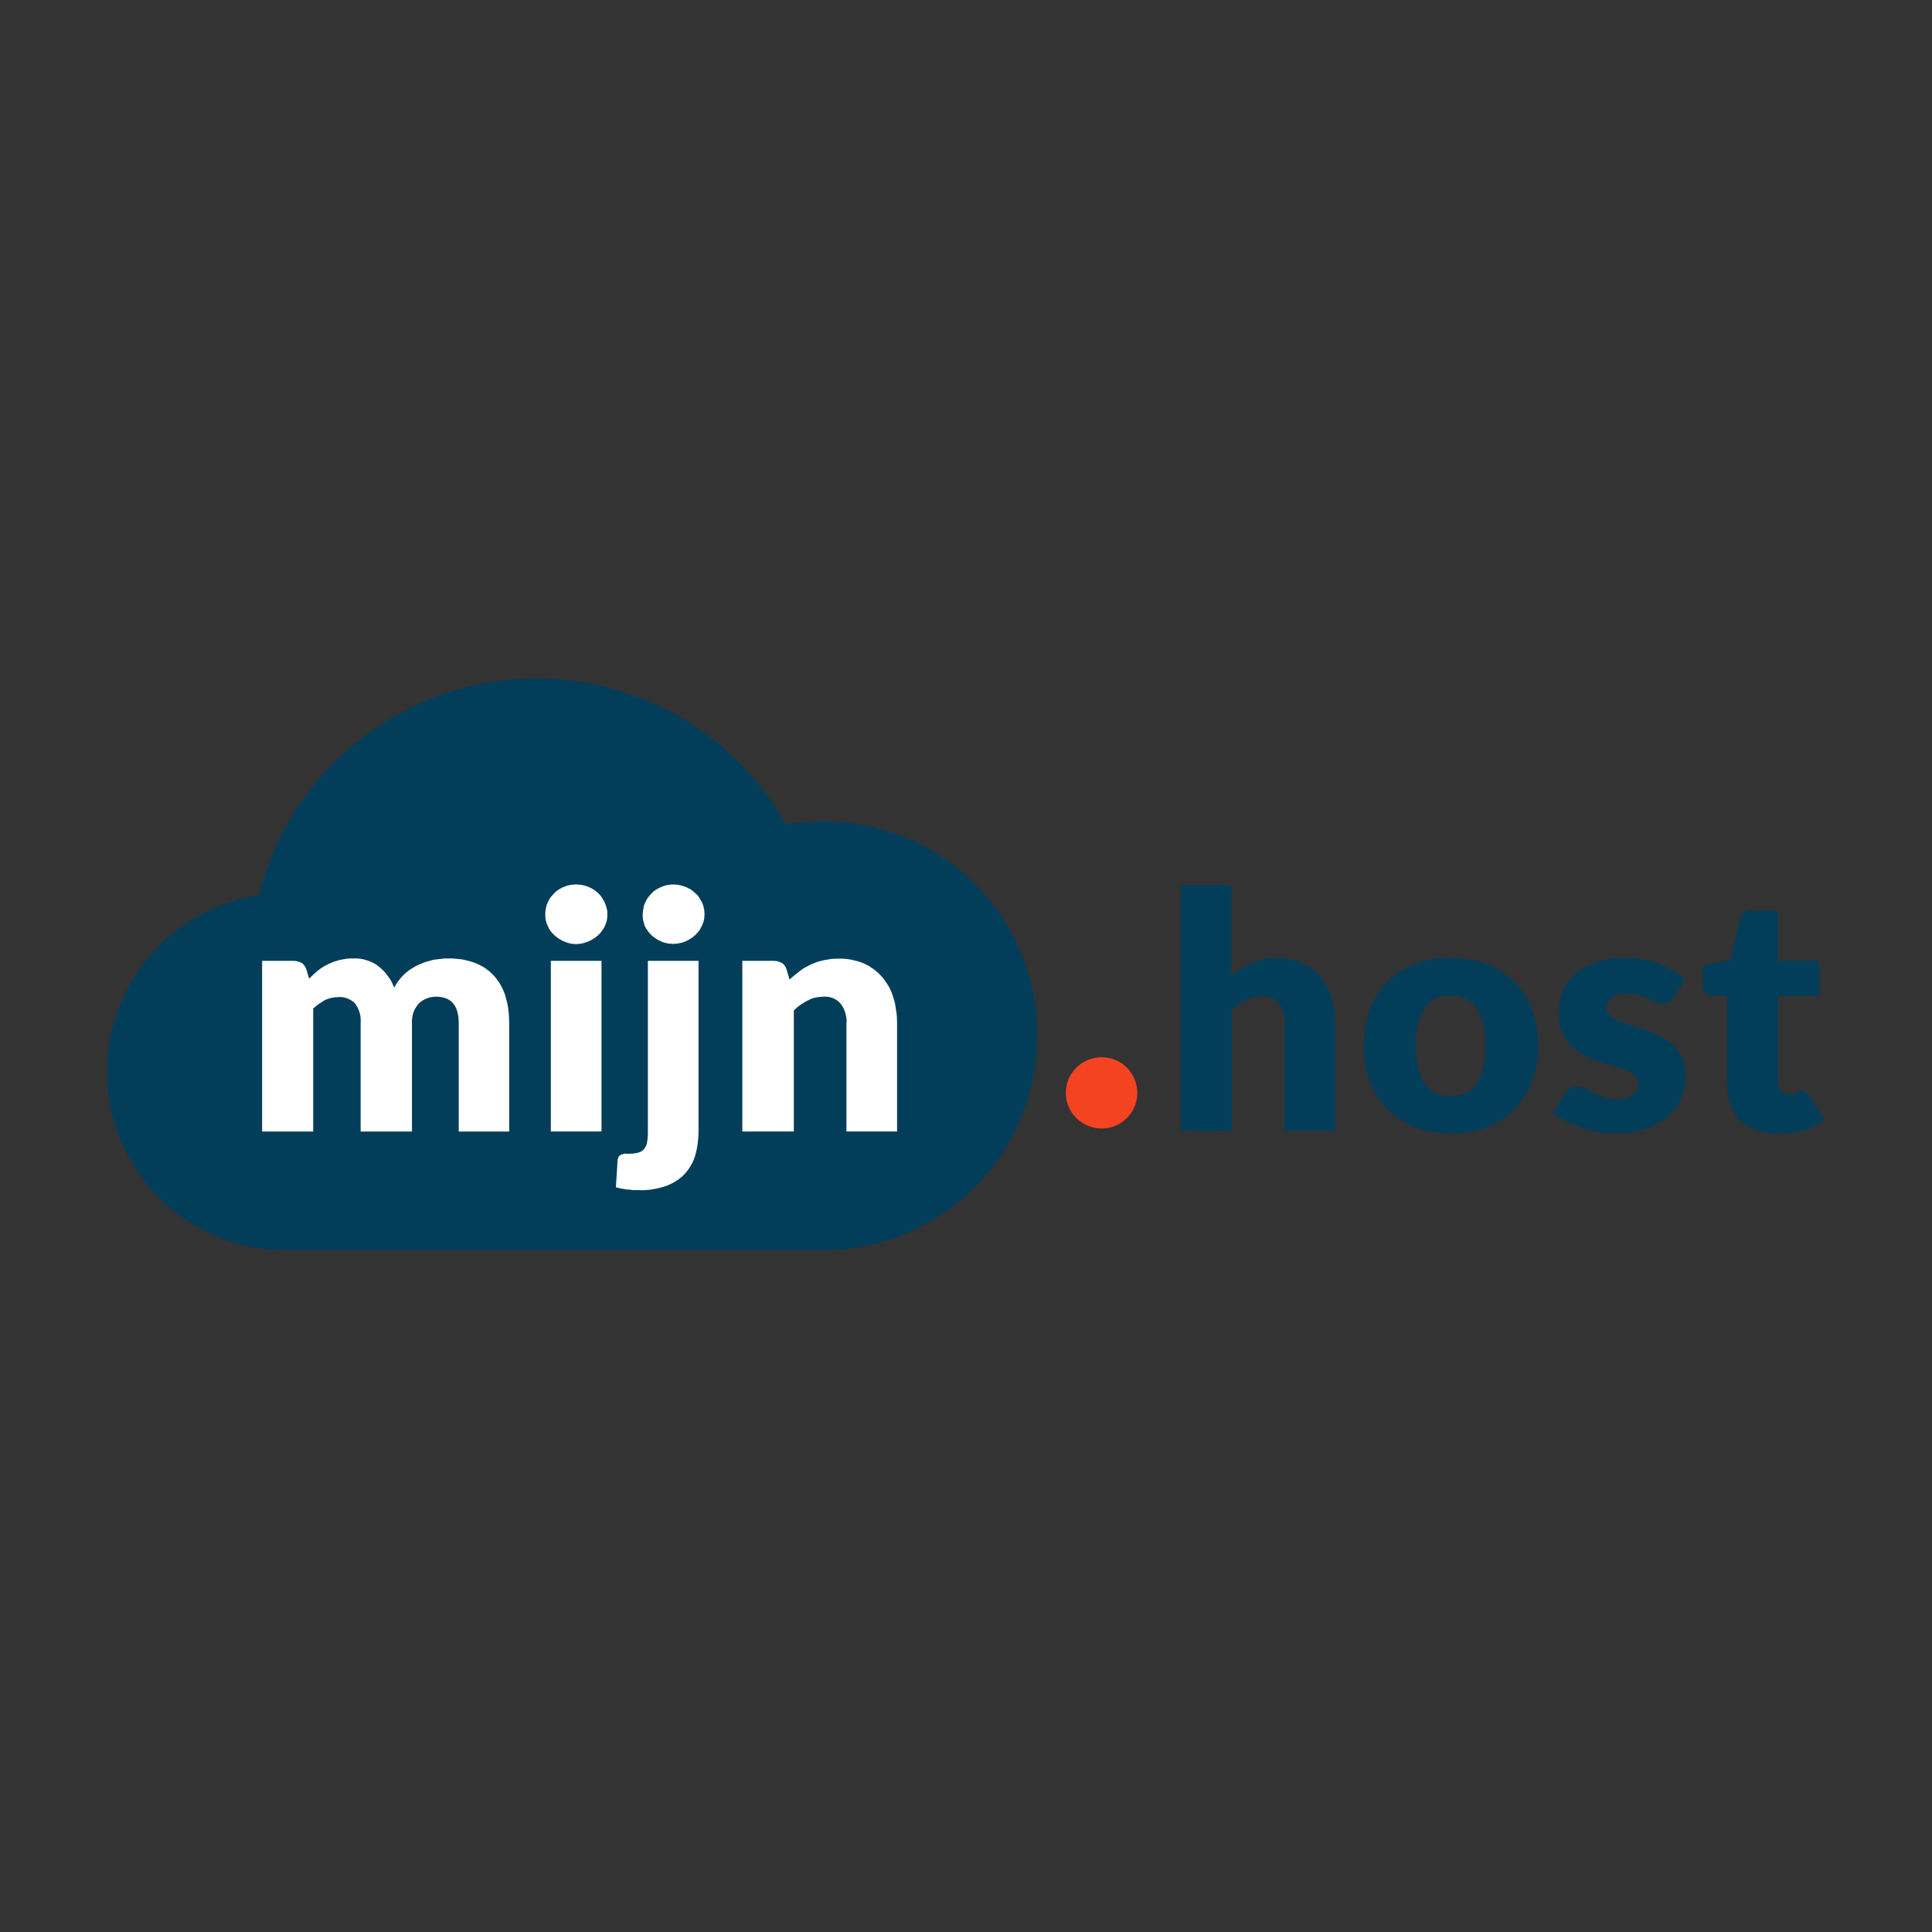
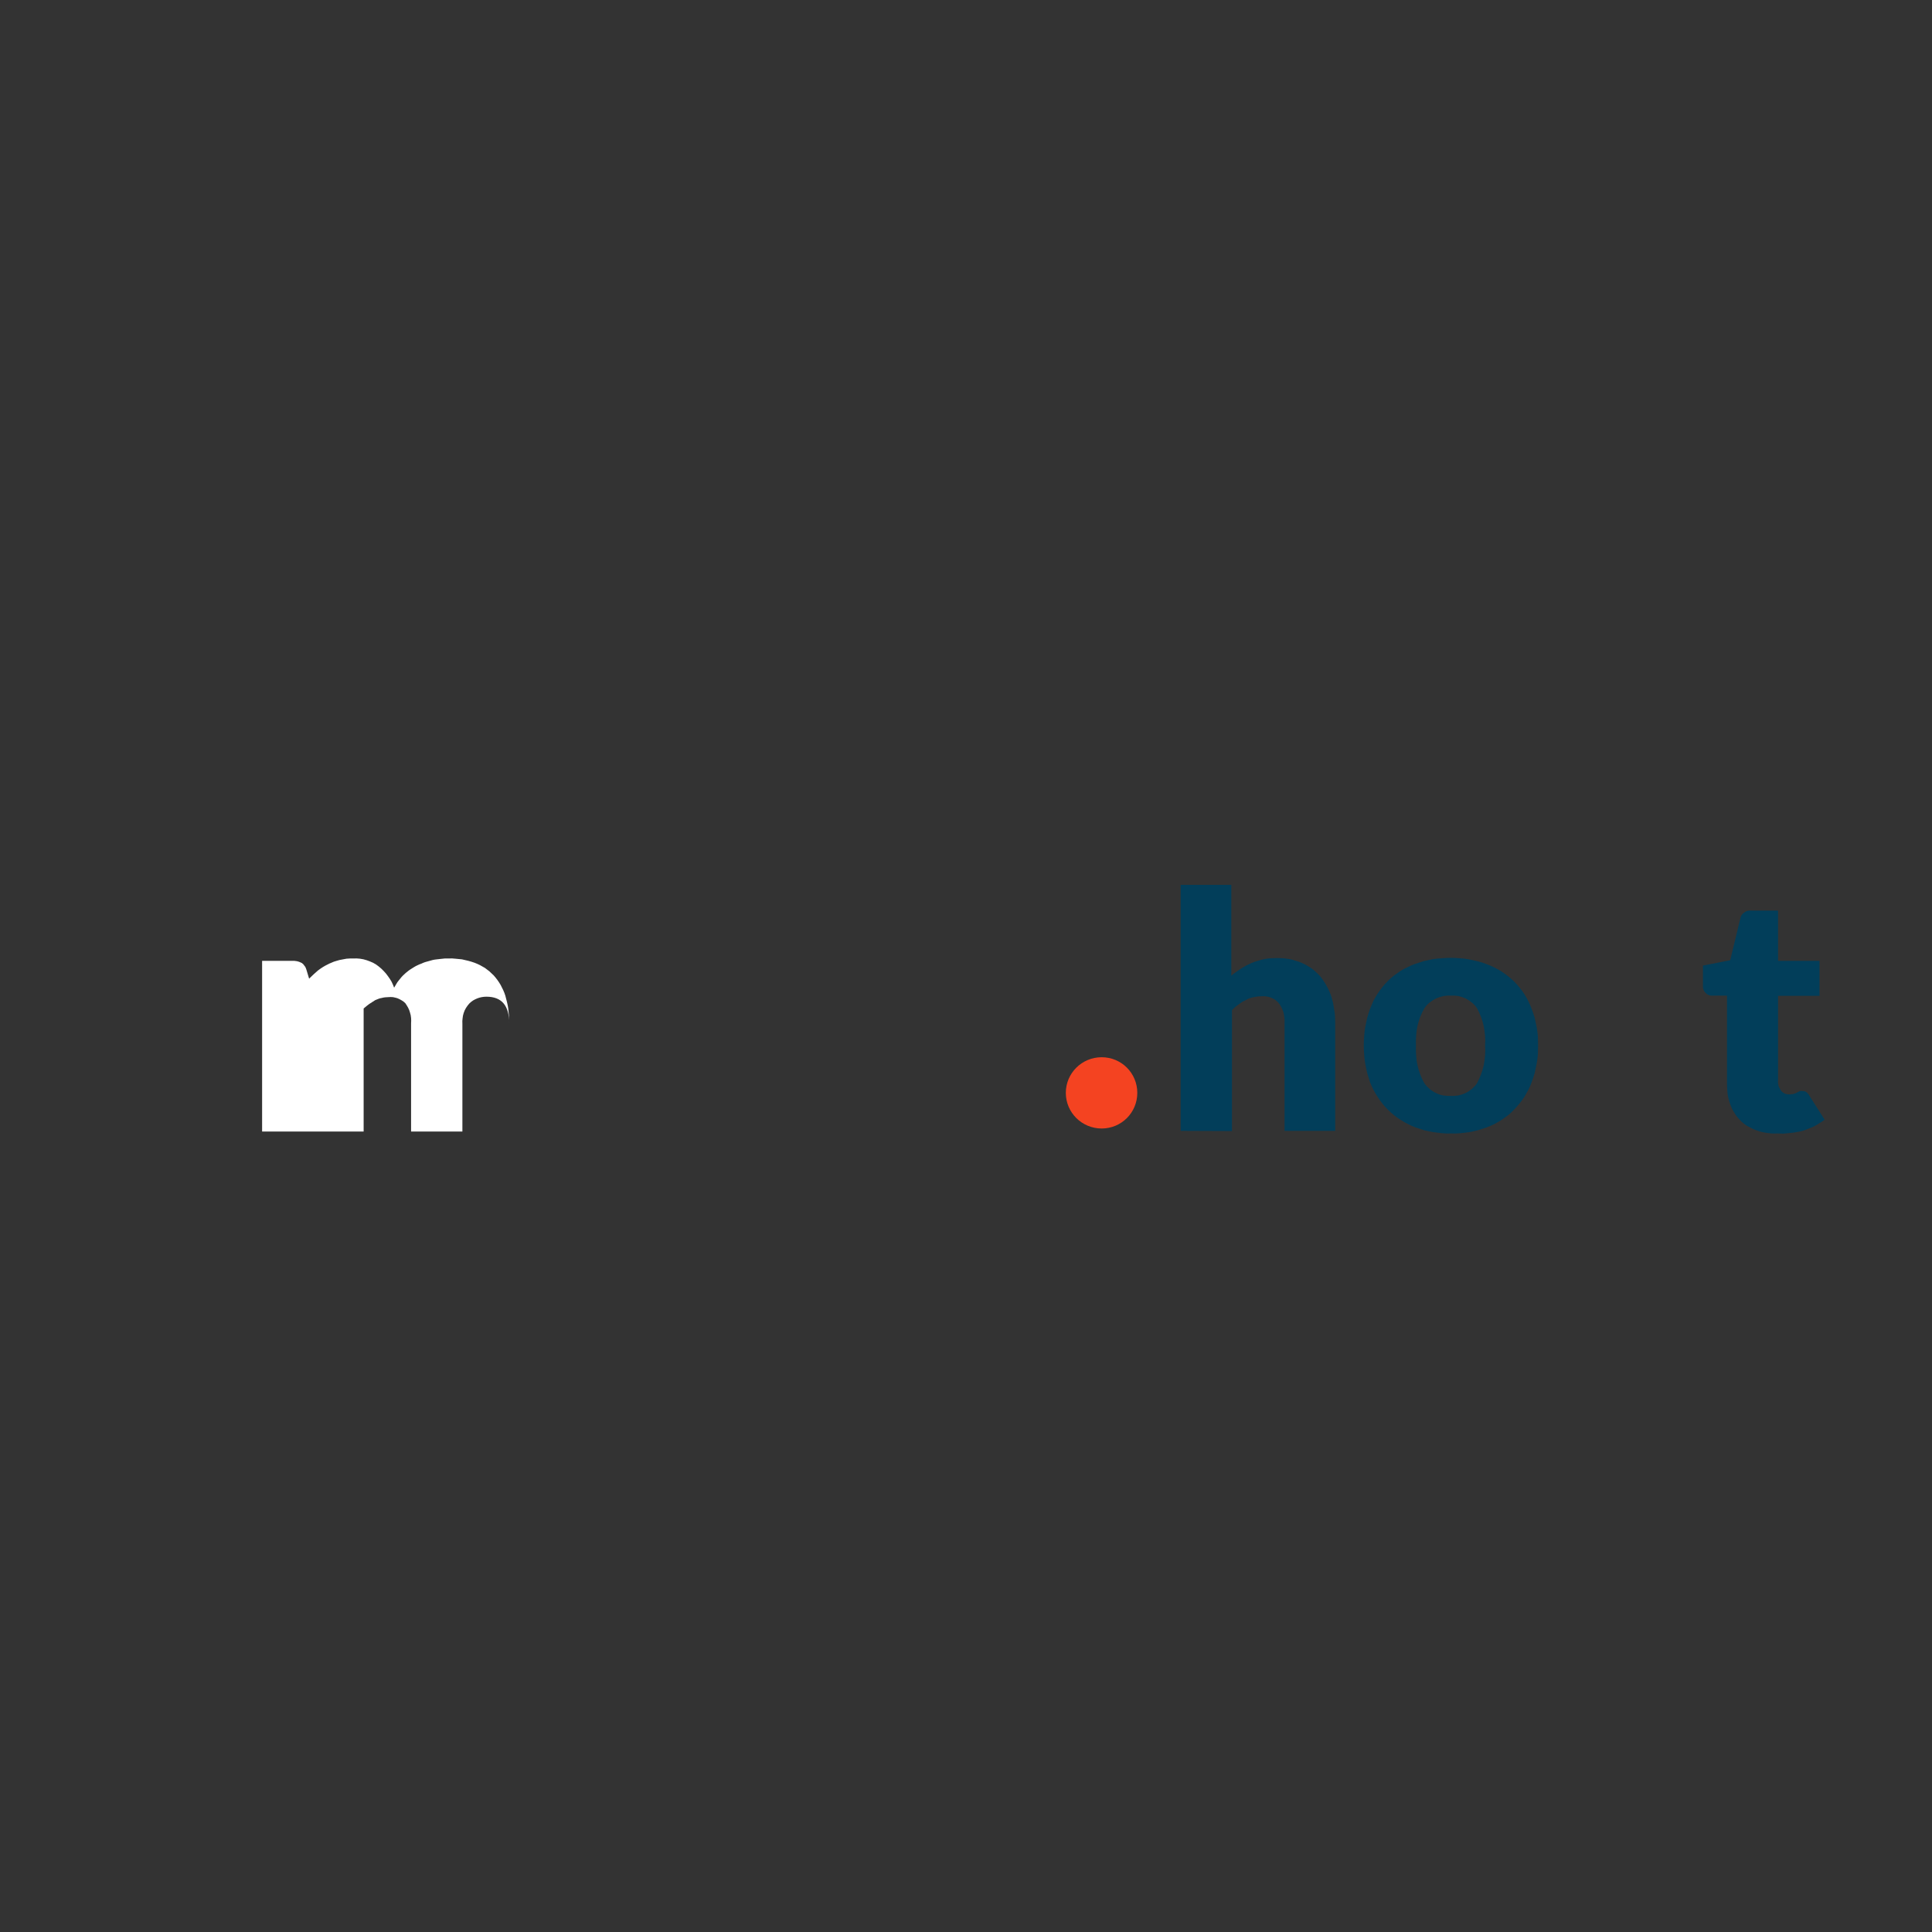
<svg xmlns="http://www.w3.org/2000/svg" version="1.2" viewBox="0 0 900 900" width="900" height="900" baseProfile="tiny-ps">
  <rect x="0" y="0" width="900" height="900" fill="#333333" stroke="none" />
  <title>mijn</title>
-   <path d="m483.2 482.4c0.1-14.5-3.1-28.9-9.2-42.2-6.1-13.2-15.1-24.9-26.2-34.3-11.2-9.4-24.3-16.2-38.4-20-14.1-3.7-28.8-4.3-43.2-1.8-13-23.2-32.8-42.1-56.7-54-23.9-11.9-50.8-16.4-77.3-12.9-26.4 3.6-51.2 15-71.1 32.8-20 17.8-34.1 41.1-40.5 67-20.8 3.2-39.6 14.1-52.7 30.5-13.1 16.4-19.4 37.2-17.8 58.1 1.6 21 11 40.5 26.5 54.8 15.4 14.2 35.7 22.1 56.7 22h253.2c12.9-0.4 25.5-3.3 37.3-8.5 11.8-5.2 22.4-12.6 31.3-21.9 9-9.2 16-20.1 20.8-32 4.9-12 7.3-24.7 7.3-37.6z" fill="#023e5a" />
-   <path d="m122.1 527.1v-79.5h14.8q0.5 0 0.9 0.1 0.5 0 1 0.2 0.5 0.1 0.9 0.3 0.5 0.2 0.9 0.4 0.4 0.3 0.7 0.6 0.3 0.4 0.6 0.8 0.3 0.3 0.5 0.8 0.2 0.4 0.3 0.8l1.3 4.3q2-2 4.1-3.8 0.6-0.4 1.1-0.8 0.6-0.4 1.2-0.8 0.6-0.3 1.2-0.7 0.6-0.3 1.2-0.6 0.7-0.4 1.3-0.6 0.7-0.3 1.4-0.6 0.7-0.2 1.3-0.4 0.7-0.2 1.4-0.4 0.8-0.2 1.6-0.3 0.8-0.2 1.6-0.3 0.8-0.1 1.6-0.1 0.7 0 1.5 0 1.6-0.1 3.2 0.1 1.6 0.2 3.1 0.7 1.5 0.5 3 1.2 1.4 0.7 2.6 1.7 1.3 1 2.3 2.1 1.1 1.1 2 2.4 0.9 1.2 1.7 2.6 0.7 1.4 1.2 2.8 0.5-0.9 1-1.7 0.5-0.9 1.1-1.6 0.6-0.8 1.3-1.6 0.6-0.7 1.4-1.4 0.6-0.6 1.4-1.2 0.7-0.6 1.5-1.1 0.8-0.5 1.6-1 0.8-0.5 1.7-0.9 0.8-0.4 1.7-0.7 0.8-0.4 1.7-0.7 0.9-0.3 1.8-0.5 0.9-0.3 1.8-0.5 0.9-0.2 1.9-0.3 0.9-0.1 1.8-0.2 0.9-0.1 1.9-0.2 0.9 0 1.8 0 1.6-0.1 3.1 0.1 1.5 0.1 3.1 0.3 1.5 0.3 3 0.7 1.5 0.4 2.9 0.9 1.3 0.5 2.5 1.1 1.1 0.6 2.3 1.3 1.1 0.8 2.1 1.6 1 0.9 2 1.9 0.9 1 1.7 2.1 0.8 1.1 1.5 2.3 0.6 1.2 1.2 2.4 0.6 1.3 1 2.6 0.4 1.5 0.8 3.1 0.4 1.6 0.6 3.2 0.2 1.6 0.3 3.2 0.1 1.6 0.1 3.3v50.5h-23.5v-50.4c0-8.3-3.5-12.4-10.6-12.4q-1.1 0-2.2 0.2-1.1 0.2-2.1 0.6-1 0.4-2 1-0.9 0.6-1.7 1.4-0.8 0.9-1.5 2-0.7 1.1-1.1 2.4-0.4 1.2-0.5 2.4-0.2 1.3-0.1 2.6v50.2h-23.9v-50.4q0.1-1.3 0-2.5-0.1-1.3-0.5-2.5-0.3-1.2-0.9-2.3-0.6-1.1-1.3-2.1-0.8-0.8-1.7-1.3-1-0.6-2-1-1-0.3-2.1-0.5-1-0.1-2.1 0-0.8 0-1.6 0.1-0.8 0.1-1.5 0.3-0.8 0.1-1.5 0.4-0.8 0.3-1.5 0.6-0.7 0.4-1.4 0.9-0.7 0.4-1.4 0.9-0.7 0.5-1.3 1-0.7 0.6-1.3 1.1v57.3z" fill="#ffffff" />
-   <path d="m282.9 425.9q0 0.7 0 1.4-0.1 0.7-0.2 1.4-0.2 0.7-0.4 1.3-0.2 0.7-0.5 1.3-0.3 0.6-0.6 1.2-0.4 0.6-0.8 1.1-0.4 0.5-0.8 1.1-0.5 0.5-0.9 0.9-0.6 0.5-1.1 0.9-0.6 0.5-1.2 0.8-0.5 0.4-1.2 0.7-0.6 0.4-1.2 0.6-0.7 0.3-1.4 0.5-0.7 0.2-1.4 0.4-0.7 0.1-1.4 0.2-0.8 0.1-1.5 0.1-0.7 0-1.4-0.1-0.7-0.1-1.4-0.2-0.6-0.2-1.3-0.4-0.7-0.2-1.3-0.5-0.7-0.2-1.3-0.6-0.6-0.3-1.2-0.7-0.6-0.3-1.1-0.8-0.6-0.4-1.1-0.9-1-0.9-1.8-2-0.8-1.1-1.3-2.4-0.6-1.2-0.9-2.6-0.2-1.3-0.2-2.7 0-0.7 0.1-1.4 0-0.6 0.2-1.3 0.1-0.7 0.3-1.4 0.2-0.6 0.5-1.3 0.3-0.6 0.6-1.2 0.3-0.6 0.7-1.2 0.4-0.5 0.9-1 0.4-0.6 0.9-1 0.5-0.5 1-1 0.6-0.4 1.2-0.8 0.6-0.3 1.2-0.7 0.6-0.3 1.3-0.5 0.6-0.3 1.3-0.5 0.7-0.2 1.3-0.3 0.7-0.2 1.4-0.2 0.7-0.1 1.4-0.1 0.7 0 1.5 0.1 0.7 0 1.4 0.2 0.7 0.1 1.4 0.3 0.7 0.2 1.4 0.5 1.2 0.5 2.4 1.2 1.2 0.8 2.2 1.7 1 1 1.8 2.1 0.8 1.2 1.3 2.4 0.3 0.7 0.5 1.3 0.3 0.7 0.4 1.4 0.2 0.6 0.3 1.3 0 0.7 0 1.4zm-2.7 21.7v79.5h-23.6v-79.5z" fill="#ffffff" />
-   <path d="m325.4 447.6v79.6q0 1.4-0.1 2.7-0.1 1.3-0.3 2.7-0.1 1.3-0.4 2.6-0.3 1.3-0.6 2.6-0.7 2.5-1.9 4.7-1.3 2.3-3 4.2-1.7 1.9-3.9 3.3-2.1 1.4-4.5 2.3-1.6 0.6-3.2 1-1.6 0.4-3.3 0.7-1.7 0.3-3.4 0.4-1.6 0.1-3.3 0-0.7 0-1.4 0-0.7 0-1.3 0-0.7-0.1-1.4-0.2-0.7 0-1.3-0.1-0.7-0.1-1.3-0.2-0.7-0.1-1.3-0.2-0.7-0.2-1.3-0.3-0.6-0.2-1.3-0.3l0.8-12.5q0-0.4 0.1-0.7 0.1-0.3 0.2-0.6 0.1-0.3 0.3-0.6 0.2-0.3 0.5-0.5 0.4-0.2 0.8-0.4 0.5-0.2 1-0.3 0.4-0.1 0.9-0.1 0.5 0 0.9 0.1 0.6 0 1.2-0.1 0.6 0 1.2 0 0.6-0.1 1.2-0.2 0.6-0.1 1.2-0.2 0.3-0.1 0.7-0.3 0.4-0.1 0.8-0.3 0.3-0.2 0.6-0.5 0.4-0.2 0.6-0.5 0.3-0.3 0.5-0.7 0.3-0.4 0.5-0.8 0.1-0.4 0.3-0.8 0.1-0.4 0.2-0.8 0.1-0.6 0.2-1.3 0.1-0.6 0.1-1.2 0.1-0.7 0.1-1.3 0-0.6 0-1.3v-79.6zm2.8-21.7q0 0.7-0.1 1.4 0 0.7-0.2 1.3-0.1 0.7-0.4 1.4-0.2 0.6-0.5 1.2-0.3 0.7-0.6 1.2-0.3 0.6-0.7 1.2-0.4 0.5-0.9 1-0.4 0.5-0.9 1-0.6 0.4-1.1 0.9-0.6 0.4-1.2 0.8-0.5 0.4-1.2 0.7-0.6 0.3-1.2 0.6-0.7 0.3-1.4 0.5-0.7 0.2-1.4 0.3-0.7 0.2-1.4 0.2-0.8 0.1-1.5 0.1-0.7 0-1.4-0.1-0.7 0-1.4-0.2-0.6-0.1-1.3-0.3-0.7-0.2-1.3-0.5-0.7-0.3-1.3-0.6-0.6-0.3-1.2-0.7-0.6-0.4-1.1-0.8-0.6-0.5-1.1-0.9-0.5-0.5-0.9-1-0.5-0.5-0.8-1.1-0.4-0.5-0.8-1.1-0.3-0.6-0.6-1.2-0.2-0.6-0.4-1.2-0.2-0.7-0.3-1.4-0.1-0.6-0.2-1.3 0-0.7 0-1.4 0-0.7 0.1-1.4 0.1-0.7 0.2-1.3 0.1-0.7 0.3-1.4 0.2-0.6 0.5-1.3 0.3-0.6 0.6-1.2 0.4-0.6 0.7-1.1 0.4-0.6 0.9-1.1 0.4-0.6 0.9-1 0.5-0.5 1-1 0.6-0.4 1.2-0.8 0.6-0.3 1.2-0.6 0.6-0.4 1.3-0.6 0.6-0.3 1.3-0.5 0.6-0.2 1.3-0.3 0.6-0.1 1.3-0.2 0.7-0.1 1.4-0.1 0.7 0 1.4 0.1 0.7 0 1.4 0.2 0.7 0.1 1.4 0.3 0.7 0.2 1.4 0.5 0.7 0.2 1.3 0.6 0.6 0.3 1.2 0.6 0.6 0.4 1.1 0.8 0.6 0.5 1.1 1 0.5 0.4 1 0.9 0.4 0.6 0.8 1.1 0.4 0.6 0.7 1.2 0.4 0.6 0.7 1.2 0.2 0.7 0.5 1.3 0.2 0.7 0.3 1.4 0.2 0.6 0.2 1.3 0.1 0.7 0.1 1.4z" fill="#ffffff" />
-   <path d="m345.8 527.1v-79.5h14.8q0.5 0 1 0.1 0.4 0 0.9 0.2 0.5 0.1 0.9 0.3 0.5 0.2 0.9 0.4 0.4 0.3 0.7 0.6 0.4 0.4 0.6 0.8 0.3 0.3 0.5 0.8 0.2 0.4 0.3 0.8l1.4 4.7q2.3-2.1 4.7-3.9 0.6-0.5 1.2-0.9 0.7-0.4 1.3-0.8 0.7-0.4 1.4-0.7 0.6-0.4 1.3-0.7 0.8-0.3 1.5-0.6 0.7-0.3 1.5-0.6 0.8-0.2 1.5-0.4 0.8-0.2 1.6-0.4 0.9-0.2 1.7-0.3 0.9-0.2 1.8-0.3 0.9-0.1 1.8-0.1 0.9 0 1.8 0 1.5-0.1 3 0.1 1.4 0.1 2.9 0.4 1.4 0.3 2.8 0.7 1.5 0.4 2.8 1 1.2 0.6 2.4 1.2 1.1 0.7 2.2 1.5 1.1 0.8 2.1 1.7 0.9 0.9 1.8 1.9 0.9 1 1.6 2.1 0.8 1.1 1.5 2.3 0.6 1.2 1.2 2.4 0.5 1.3 0.9 2.6 0.5 1.4 0.8 2.9 0.3 1.5 0.5 3.1 0.3 1.5 0.4 3 0.1 1.5 0.1 3.1v50.5h-23.6v-50.4q0.1-1.2 0-2.5-0.2-1.2-0.5-2.3-0.4-1.2-0.9-2.3-0.5-1-1.3-2-0.7-0.9-1.6-1.5-0.9-0.7-1.9-1.1-1-0.4-2.1-0.6-1.1-0.2-2.3-0.1-0.9 0-1.9 0.1-0.9 0.1-1.8 0.3-1 0.2-1.9 0.5-0.8 0.4-1.7 0.8-0.9 0.5-1.8 1-0.8 0.5-1.7 1.1-0.8 0.6-1.6 1.2-0.8 0.7-1.5 1.4v56.4z" fill="#ffffff" />
+   <path d="m122.1 527.1v-79.5h14.8q0.5 0 0.9 0.1 0.5 0 1 0.2 0.5 0.1 0.9 0.3 0.5 0.2 0.9 0.4 0.4 0.3 0.7 0.6 0.3 0.4 0.6 0.8 0.3 0.3 0.5 0.8 0.2 0.4 0.3 0.8l1.3 4.3q2-2 4.1-3.8 0.6-0.4 1.1-0.8 0.6-0.4 1.2-0.8 0.6-0.3 1.2-0.7 0.6-0.3 1.2-0.6 0.7-0.4 1.3-0.6 0.7-0.3 1.4-0.6 0.7-0.2 1.3-0.4 0.7-0.2 1.4-0.4 0.8-0.2 1.6-0.3 0.8-0.2 1.6-0.3 0.8-0.1 1.6-0.1 0.7 0 1.5 0 1.6-0.1 3.2 0.1 1.6 0.2 3.1 0.7 1.5 0.5 3 1.2 1.4 0.7 2.6 1.7 1.3 1 2.3 2.1 1.1 1.1 2 2.4 0.9 1.2 1.7 2.6 0.7 1.4 1.2 2.8 0.5-0.9 1-1.7 0.5-0.9 1.1-1.6 0.6-0.8 1.3-1.6 0.6-0.7 1.4-1.4 0.6-0.6 1.4-1.2 0.7-0.6 1.5-1.1 0.8-0.5 1.6-1 0.8-0.5 1.7-0.9 0.8-0.4 1.7-0.7 0.8-0.4 1.7-0.7 0.9-0.3 1.8-0.5 0.9-0.3 1.8-0.5 0.9-0.2 1.9-0.3 0.9-0.1 1.8-0.2 0.9-0.1 1.9-0.2 0.9 0 1.8 0 1.6-0.1 3.1 0.1 1.5 0.1 3.1 0.3 1.5 0.3 3 0.7 1.5 0.4 2.9 0.9 1.3 0.5 2.5 1.1 1.1 0.6 2.3 1.3 1.1 0.8 2.1 1.6 1 0.9 2 1.9 0.9 1 1.7 2.1 0.8 1.1 1.5 2.3 0.6 1.2 1.2 2.4 0.6 1.3 1 2.6 0.4 1.5 0.8 3.1 0.4 1.6 0.6 3.2 0.2 1.6 0.3 3.2 0.1 1.6 0.1 3.3v50.5v-50.4c0-8.3-3.5-12.4-10.6-12.4q-1.1 0-2.2 0.2-1.1 0.2-2.1 0.6-1 0.4-2 1-0.9 0.6-1.7 1.4-0.8 0.9-1.5 2-0.7 1.1-1.1 2.4-0.4 1.2-0.5 2.4-0.2 1.3-0.1 2.6v50.2h-23.9v-50.4q0.1-1.3 0-2.5-0.1-1.3-0.5-2.5-0.3-1.2-0.9-2.3-0.6-1.1-1.3-2.1-0.8-0.8-1.7-1.3-1-0.6-2-1-1-0.3-2.1-0.5-1-0.1-2.1 0-0.8 0-1.6 0.1-0.8 0.1-1.5 0.3-0.8 0.1-1.5 0.4-0.8 0.3-1.5 0.6-0.7 0.4-1.4 0.9-0.7 0.4-1.4 0.9-0.7 0.5-1.3 1-0.7 0.6-1.3 1.1v57.3z" fill="#ffffff" />
  <path d="m550 526.8v-114.6h23.6v42.3q1-0.9 2.2-1.7 1.1-0.8 2.3-1.6 1.2-0.7 2.4-1.4 1.2-0.6 2.5-1.2 1.4-0.6 2.9-1 1.5-0.5 3-0.8 1.5-0.3 3-0.4 1.5-0.1 3.1-0.1 1.5 0 2.9 0.1 1.5 0.2 3 0.4 1.4 0.3 2.8 0.8 1.5 0.4 2.8 1 1.2 0.5 2.4 1.2 1.1 0.7 2.2 1.4 1.1 0.8 2 1.7 1 0.9 1.9 1.9 0.9 1.1 1.6 2.2 0.8 1.1 1.4 2.3 0.7 1.2 1.2 2.4 0.6 1.3 1 2.5 0.4 1.5 0.8 3 0.3 1.5 0.5 3 0.3 1.5 0.4 3 0.1 1.6 0.1 3.1v50.5h-23.6v-50.4q0.1-1.2-0.1-2.4-0.1-1.2-0.4-2.4-0.4-1.2-0.9-2.2-0.5-1.1-1.3-2.1-0.7-0.8-1.6-1.5-0.9-0.6-1.9-1-1.1-0.5-2.2-0.6-1.1-0.2-2.2-0.1-0.9 0-1.9 0.1-0.9 0.1-1.8 0.3-1 0.2-1.9 0.5-0.9 0.3-1.7 0.8-0.9 0.4-1.8 0.9-0.8 0.6-1.7 1.2-0.8 0.6-1.6 1.2-0.8 0.7-1.5 1.4v56.4z" fill="#023e5a" />
  <path d="m675.9 446.2q2.1 0 4.2 0.2 2.1 0.1 4.1 0.5 2.1 0.4 4.1 0.9 2.1 0.5 4.1 1.3 3.6 1.3 6.8 3.3 3.3 2.1 6.1 4.8 2.7 2.7 4.8 5.9 2.1 3.3 3.4 6.9 0.8 2 1.4 4.1 0.5 2.1 0.9 4.2 0.4 2.2 0.6 4.3 0.1 2.2 0.1 4.4 0 2.1-0.1 4.3-0.2 2.2-0.6 4.4-0.4 2.1-0.9 4.2-0.6 2.1-1.4 4.2-0.6 1.8-1.5 3.5-0.9 1.7-1.9 3.4-1.1 1.6-2.3 3.1-1.2 1.5-2.6 2.9-1.3 1.4-2.8 2.6-1.5 1.1-3.1 2.2-1.6 1-3.3 1.9-1.7 0.8-3.5 1.5-2 0.7-4 1.3-2 0.5-4.1 0.9-2.1 0.3-4.2 0.5-2.1 0.2-4.2 0.1-2.1 0.1-4.2-0.1-2.1-0.2-4.2-0.5-2.1-0.4-4.2-0.9-2-0.6-4-1.3-3.6-1.4-6.9-3.5-3.2-2-6-4.8-2.7-2.7-4.8-6-2.1-3.2-3.5-6.8-0.7-2.1-1.3-4.2-0.5-2.1-0.9-4.3-0.4-2.1-0.5-4.3-0.2-2.2-0.2-4.3 0-2.2 0.2-4.4 0.1-2.1 0.5-4.3 0.4-2.1 0.9-4.2 0.6-2.1 1.3-4.1 0.7-1.8 1.5-3.6 0.9-1.7 1.9-3.3 1.1-1.7 2.3-3.2 1.2-1.5 2.5-2.8 1.4-1.4 2.9-2.6 1.5-1.1 3.1-2.2 1.6-1 3.4-1.8 1.7-0.9 3.5-1.5 2-0.7 4-1.3 2.1-0.5 4.2-0.9 2-0.3 4.2-0.4 2.1-0.2 4.2-0.2zm0 64.3q1.7 0.1 3.5-0.2 1.7-0.4 3.3-1.1 1.6-0.8 2.9-1.9 1.4-1.2 2.4-2.6 1.1-2 1.9-4.2 0.8-2.1 1.3-4.3 0.4-2.3 0.6-4.5 0.2-2.3 0-4.6 0.2-2.3 0-4.5-0.2-2.3-0.6-4.5-0.5-2.3-1.3-4.4-0.8-2.1-1.9-4.1-1-1.5-2.4-2.6-1.3-1.1-2.9-1.9-1.6-0.7-3.3-1.1-1.8-0.3-3.5-0.2-1.8-0.1-3.5 0.2-1.8 0.4-3.4 1.1-1.6 0.8-3 1.9-1.4 1.1-2.4 2.6-1.2 2-2 4.1-0.8 2.1-1.3 4.3-0.5 2.3-0.6 4.5-0.2 2.3-0.1 4.6-0.1 2.3 0.1 4.6 0.1 2.2 0.6 4.5 0.5 2.2 1.3 4.3 0.8 2.2 2 4.2 1 1.4 2.4 2.6 1.3 1.1 3 1.9 1.6 0.8 3.3 1.1 1.8 0.3 3.6 0.2z" fill="#023e5a" />
-   <path d="m779.4 464.8q-0.2 0.3-0.4 0.6-0.2 0.3-0.4 0.6-0.3 0.2-0.6 0.5-0.3 0.2-0.6 0.4-0.3 0.1-0.6 0.3-0.3 0.1-0.6 0.2-0.4 0.1-0.7 0.1-0.4 0-0.7 0-0.4 0-0.9-0.1-0.4 0-0.8-0.1-0.5-0.1-0.9-0.2-0.4-0.1-0.8-0.3l-3.6-1.6q-0.6-0.2-1.1-0.5-0.5-0.2-1.1-0.4-0.6-0.2-1.1-0.3-0.6-0.2-1.1-0.4-0.7-0.2-1.4-0.3-0.7-0.1-1.4-0.2-0.7-0.1-1.4-0.1-0.7-0.1-1.4-0.1-0.9 0-1.8 0.1-0.9 0-1.8 0.2-0.9 0.3-1.7 0.6-0.9 0.4-1.7 0.8-0.5 0.4-1 0.9-0.4 0.6-0.7 1.2-0.4 0.6-0.5 1.3-0.2 0.6-0.2 1.3 0 0.5 0.1 1 0.1 0.6 0.3 1 0.2 0.5 0.5 0.9 0.3 0.4 0.7 0.8 0.5 0.4 1 0.8 0.5 0.3 1 0.7 0.5 0.3 1.1 0.6 0.5 0.2 1.1 0.5 2.6 1 5.9 2.1c2.1 0.7 4.7 1.4 6.7 2.2q0.9 0.3 1.8 0.6 0.8 0.4 1.7 0.7 0.8 0.4 1.6 0.8 0.9 0.4 1.7 0.8 0.8 0.4 1.6 0.8 0.7 0.5 1.5 1 0.7 0.5 1.4 1 0.7 0.6 1.4 1.2 0.6 0.6 1.2 1.3 0.6 0.7 1.2 1.4 0.5 0.8 0.9 1.6 0.5 0.8 0.8 1.6 0.5 1 0.8 2 0.3 1 0.5 2 0.2 1.1 0.3 2.1 0.1 1.1 0 2.2 0.1 1.4-0.1 2.8-0.1 1.3-0.4 2.7-0.3 1.4-0.7 2.7-0.4 1.3-0.9 2.6-0.6 1.3-1.2 2.4-0.7 1.2-1.5 2.3-0.8 1.1-1.8 2-0.9 1-1.9 1.9-1.2 0.9-2.4 1.8-1.3 0.8-2.6 1.5-1.3 0.7-2.7 1.3-1.4 0.5-2.8 1-1.8 0.5-3.5 0.9-1.8 0.4-3.6 0.6-1.8 0.3-3.7 0.4-1.8 0.1-3.6 0.1-1 0-2-0.1-1.1 0-2.1-0.1-1-0.1-2-0.3-1-0.1-2-0.3-1-0.2-2-0.4-1-0.2-2-0.5-1-0.2-1.9-0.5-1-0.3-2-0.7-0.9-0.3-1.8-0.6-0.9-0.4-1.7-0.7-0.9-0.4-1.8-0.9-0.8-0.4-1.7-0.9-0.7-0.4-1.4-0.8-0.7-0.5-1.4-0.9-0.7-0.5-1.3-1-0.7-0.6-1.3-1.1l5.5-8.8q0.3-0.3 0.5-0.7 0.3-0.3 0.6-0.6 0.3-0.3 0.6-0.6 0.3-0.2 0.7-0.5 0.4-0.2 0.8-0.4 0.5-0.2 0.9-0.3 0.5-0.1 1-0.1 0.4-0.1 0.9-0.1 0.5 0 1 0.1 0.4 0 0.9 0.2 0.5 0.1 0.9 0.3 0.5 0.1 0.9 0.4l3.6 2q0.5 0.3 1.1 0.5 0.5 0.3 1.1 0.6 0.5 0.2 1.1 0.4 0.6 0.3 1.2 0.5 0.7 0.2 1.5 0.4 0.9 0.2 1.7 0.3 0.8 0.1 1.6 0.2 0.8 0 1.7 0 0.5 0 1.1 0 0.6-0.1 1.2-0.1 0.6-0.1 1.2-0.2 0.6-0.1 1.2-0.3 0.4-0.1 0.8-0.3 0.4-0.1 0.8-0.3 0.4-0.2 0.7-0.5 0.4-0.2 0.7-0.5 0.3-0.2 0.5-0.5 0.3-0.2 0.5-0.5 0.2-0.3 0.4-0.6 0.2-0.3 0.3-0.6 0.1-0.3 0.2-0.6 0.1-0.3 0.2-0.6 0.1-0.3 0.1-0.7 0-0.3 0-0.6 0-0.5 0-1.1-0.1-0.5-0.3-1-0.3-0.6-0.6-1-0.3-0.5-0.7-0.8-0.4-0.5-0.9-0.8-0.5-0.4-1.1-0.7-0.5-0.4-1.1-0.7-0.5-0.2-1.1-0.5-0.8-0.3-1.5-0.5-0.8-0.3-1.5-0.5-0.8-0.3-1.6-0.5-0.7-0.2-1.5-0.5c-2.2-0.6-4.5-1.3-6.8-2.1q-0.9-0.3-1.7-0.7-0.9-0.3-1.7-0.7-0.9-0.3-1.7-0.7-0.9-0.4-1.7-0.9-0.8-0.4-1.6-0.9-0.8-0.5-1.5-1-0.8-0.6-1.5-1.2-0.7-0.6-1.3-1.3-0.7-0.7-1.2-1.4-0.6-0.8-1.1-1.6-0.5-0.8-1-1.7-0.4-0.8-0.8-1.7-0.8-2.3-1.2-4.7-0.4-2.4-0.3-4.8 0-2.4 0.5-4.8 0.5-2.3 1.4-4.5 0.5-1.2 1.1-2.3 0.7-1.1 1.4-2.1 0.7-1 1.6-1.9 0.8-0.9 1.8-1.7 1-1 2.2-1.8 1.2-0.8 2.4-1.5 1.2-0.6 2.5-1.2 1.3-0.6 2.7-1 1.7-0.5 3.4-0.9 1.7-0.4 3.4-0.7 1.7-0.2 3.5-0.3 1.7-0.2 3.5-0.1 1 0 2.1 0 1 0.1 2 0.2 1.1 0.1 2.1 0.2 1 0.1 2.1 0.3 0.9 0.2 1.9 0.4 1 0.3 1.9 0.5 0.9 0.3 1.9 0.6 0.9 0.3 1.8 0.7 0.9 0.3 1.7 0.7 0.8 0.3 1.6 0.7 0.9 0.5 1.6 0.9 0.8 0.5 1.6 0.9 0.7 0.5 1.4 1 0.6 0.4 1.3 0.9 0.6 0.6 1.2 1.1 0.6 0.6 1.2 1.1z" fill="#023e5a" />
  <path d="m827.8 528q-1.3 0.1-2.6 0-1.2-0.1-2.5-0.3-1.3-0.2-2.5-0.5-1.2-0.4-2.4-0.8-1.1-0.4-2-0.9-1-0.5-1.9-1-1-0.6-1.8-1.3-0.9-0.7-1.6-1.5-0.8-0.8-1.4-1.6-0.7-0.9-1.2-1.8-0.6-0.9-1.1-1.9-0.4-1-0.8-2-0.4-1.1-0.7-2.3-0.3-1.1-0.5-2.3-0.1-1.2-0.2-2.4-0.1-1.2-0.1-2.4v-41.2h-6.8q-0.4 0-0.8 0-0.5-0.1-0.9-0.3-0.4-0.1-0.7-0.3-0.4-0.3-0.7-0.6-0.3-0.3-0.6-0.7-0.3-0.4-0.4-0.8-0.2-0.5-0.3-1 0-0.5 0-0.9v-9.4l12.7-2.5 4.7-19.4q0.1-0.8 0.6-1.6 0.5-0.7 1.2-1.2 0.8-0.6 1.6-0.8 0.9-0.2 1.8-0.1h12.4v23.4h19.3v16.3h-19.3v39.4q-0.1 0.6 0 1.3 0.1 0.6 0.2 1.2 0.2 0.6 0.5 1.1 0.3 0.6 0.6 1.1 0.4 0.5 0.8 0.8 0.4 0.3 0.9 0.6 0.5 0.2 1.1 0.3 0.5 0.1 1.1 0.1 0.3 0 0.5 0 0.3 0 0.6-0.1 0.3 0 0.6 0 0.2-0.1 0.5-0.2 0.2 0 0.4-0.1 0.2-0.1 0.4-0.1 0.1-0.1 0.3-0.2 0.2-0.1 0.4-0.2l1.2-0.6q0.2 0 0.4-0.1 0.1 0 0.3 0 0.2 0 0.3 0 0.2 0.1 0.4 0.1 0.2 0 0.4 0 0.3 0 0.5 0.1 0.2 0.1 0.4 0.1 0.2 0.1 0.4 0.3 0.2 0.1 0.4 0.3 0.2 0.2 0.3 0.4 0.2 0.2 0.4 0.4 0.1 0.2 0.2 0.4l7.2 11.3q-1.1 0.9-2.4 1.6-1.2 0.8-2.5 1.5-1.3 0.6-2.7 1.1-1.3 0.6-2.7 1-1.5 0.4-2.9 0.6-1.5 0.3-3 0.4-1.5 0.2-3 0.3-1.5 0-3-0.1z" fill="#023e5a" />
  <path fill-rule="evenodd" d="m513.2 492.5c9.2 0 16.6 7.4 16.6 16.6 0 9.2-7.4 16.6-16.6 16.6-9.2 0-16.7-7.4-16.7-16.6 0-9.2 7.5-16.6 16.7-16.6z" fill="#f44321" />
</svg>